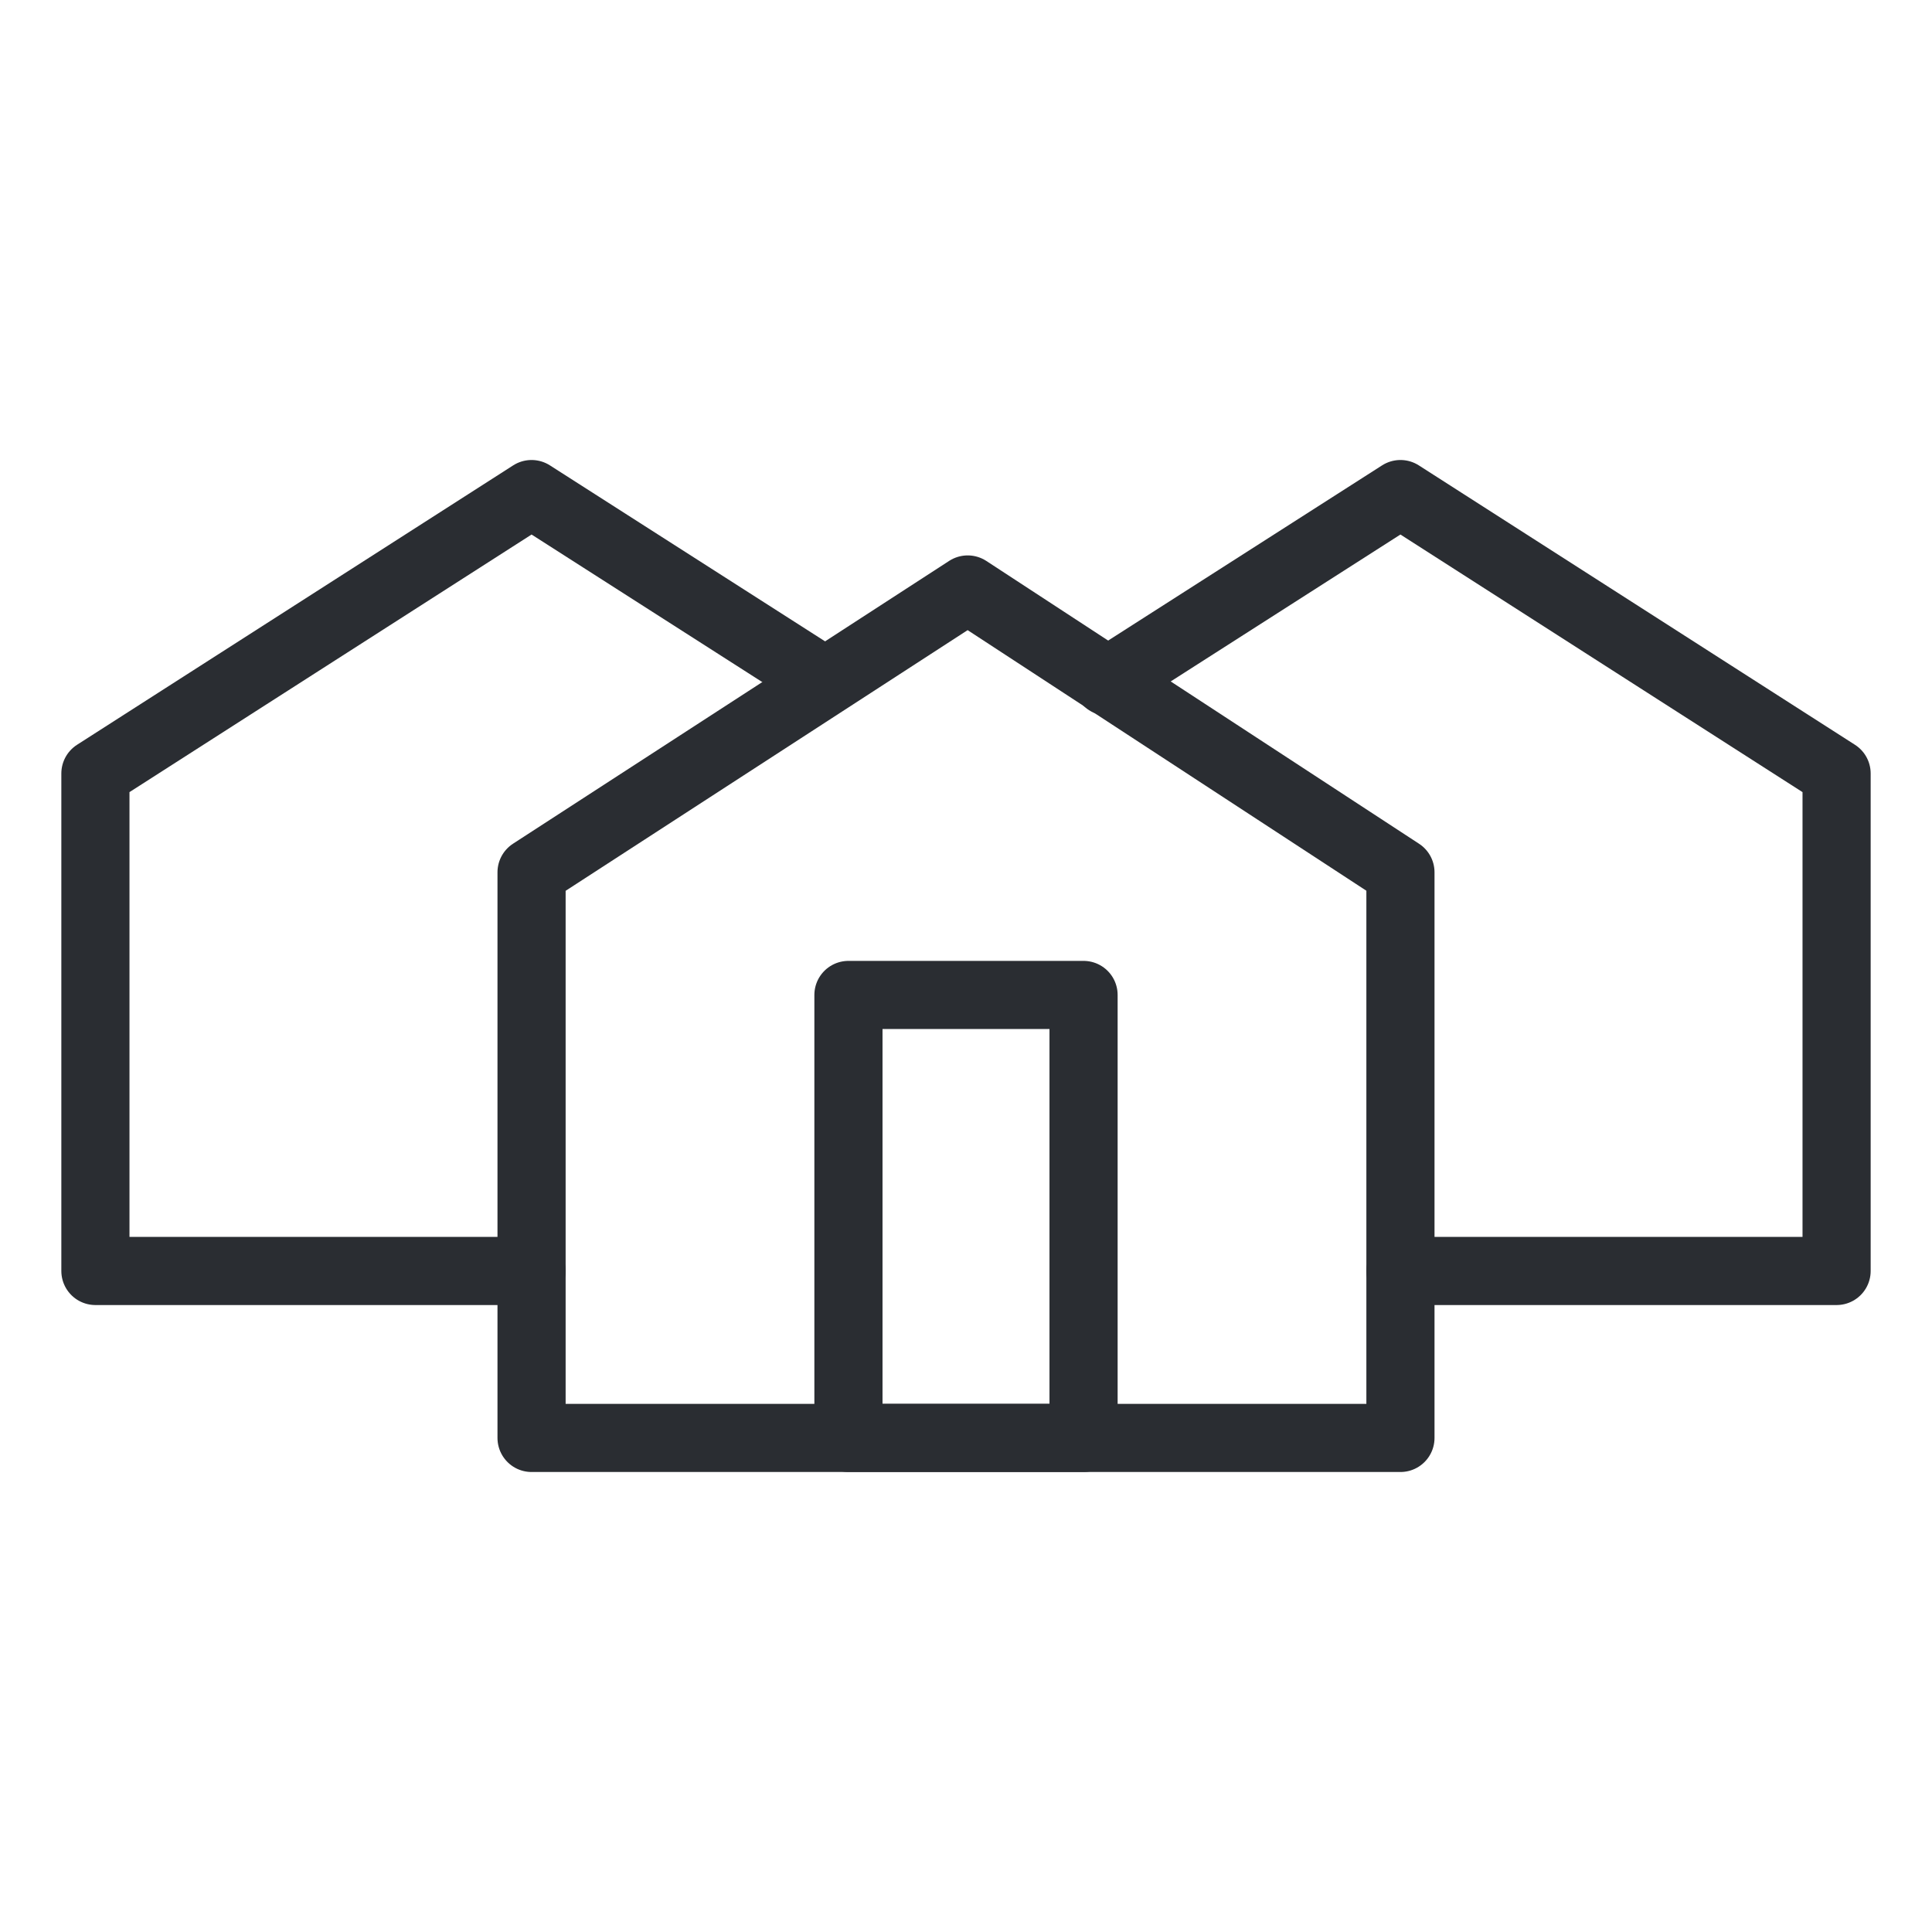
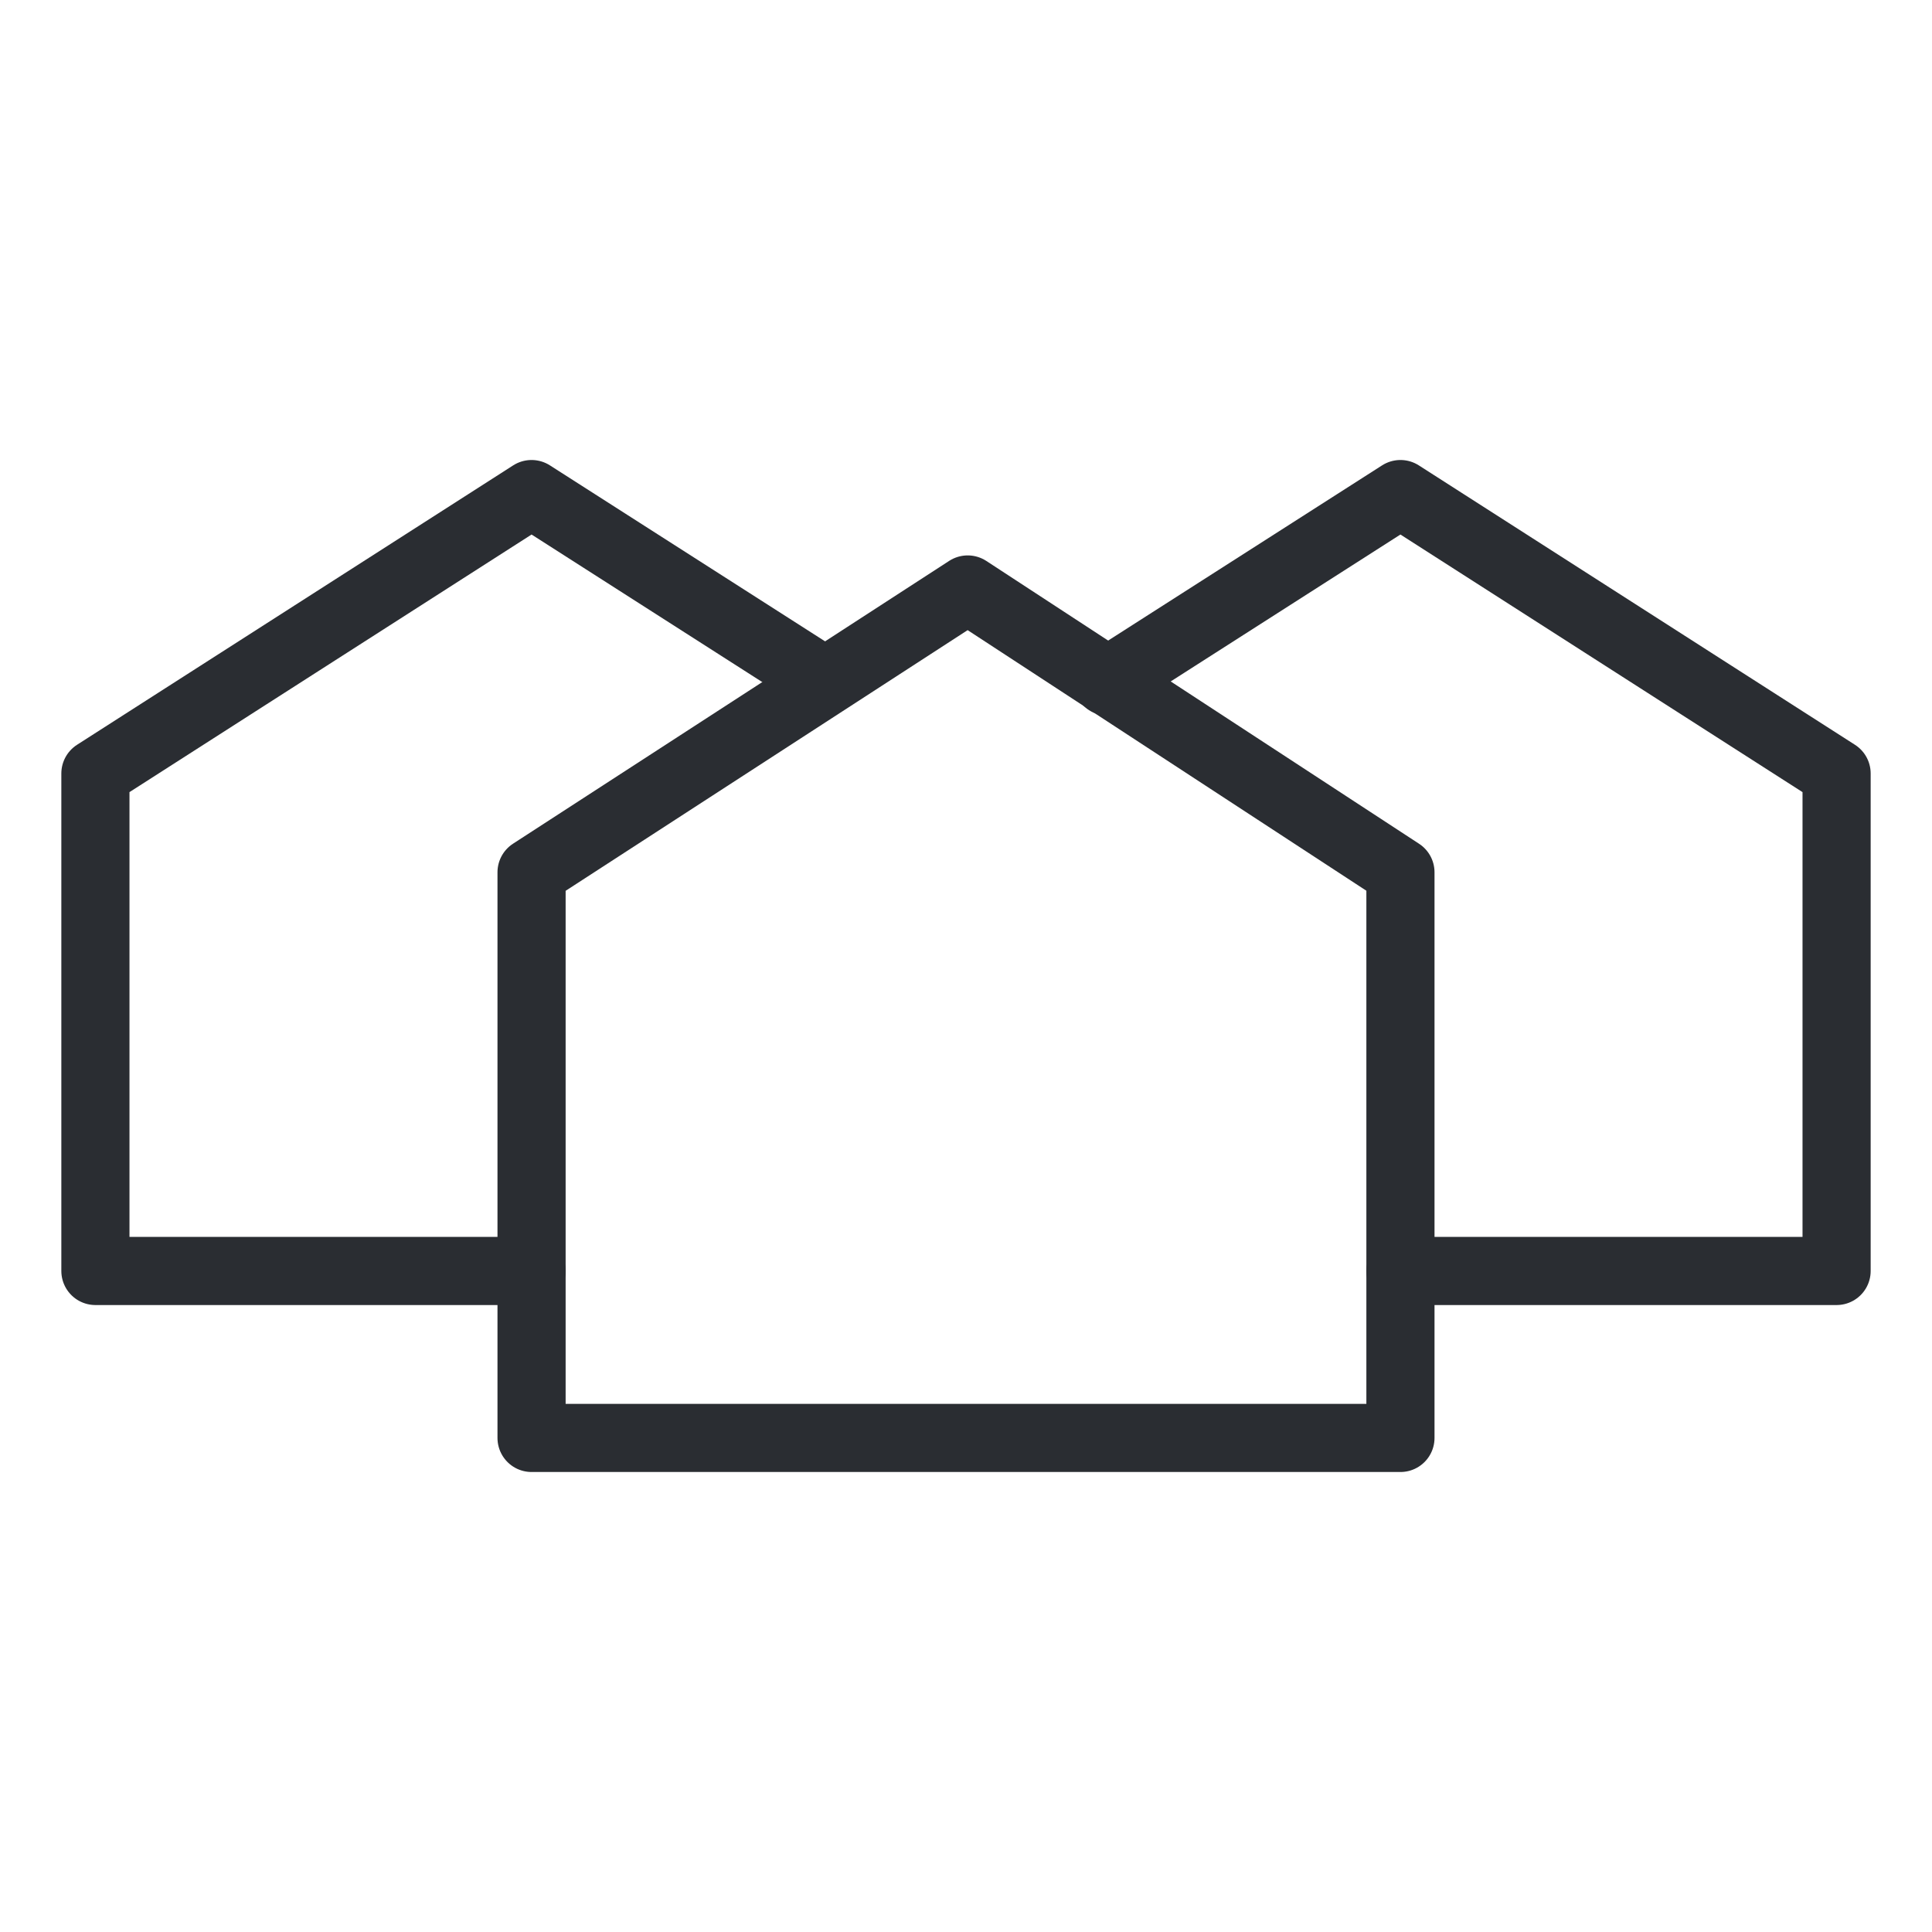
<svg xmlns="http://www.w3.org/2000/svg" id="Laag_1" version="1.1" viewBox="0 0 56.7 56.7">
  <defs>
    <style>
      .st0 {
        fill: none;
        stroke: #2a2d32;
        stroke-linecap: round;
        stroke-linejoin: round;
        stroke-width: 2px;
      }
    </style>
  </defs>
  <polygon class="st0" points="15.6 42.2 41.1 42.2 41.1 25.6 28.4 17.3 15.6 25.6 15.6 42.2" />
  <polyline class="st0" points="32.5 20 41.1 14.5 53.9 22.7 53.9 37.3 41.1 37.3" />
  <polyline class="st0" points="24.2 20 15.6 14.5 2.8 22.7 2.8 37.3 15.6 37.3" />
-   <rect class="st0" x="24.9" y="29.2" width="6.9" height="13" />
</svg>